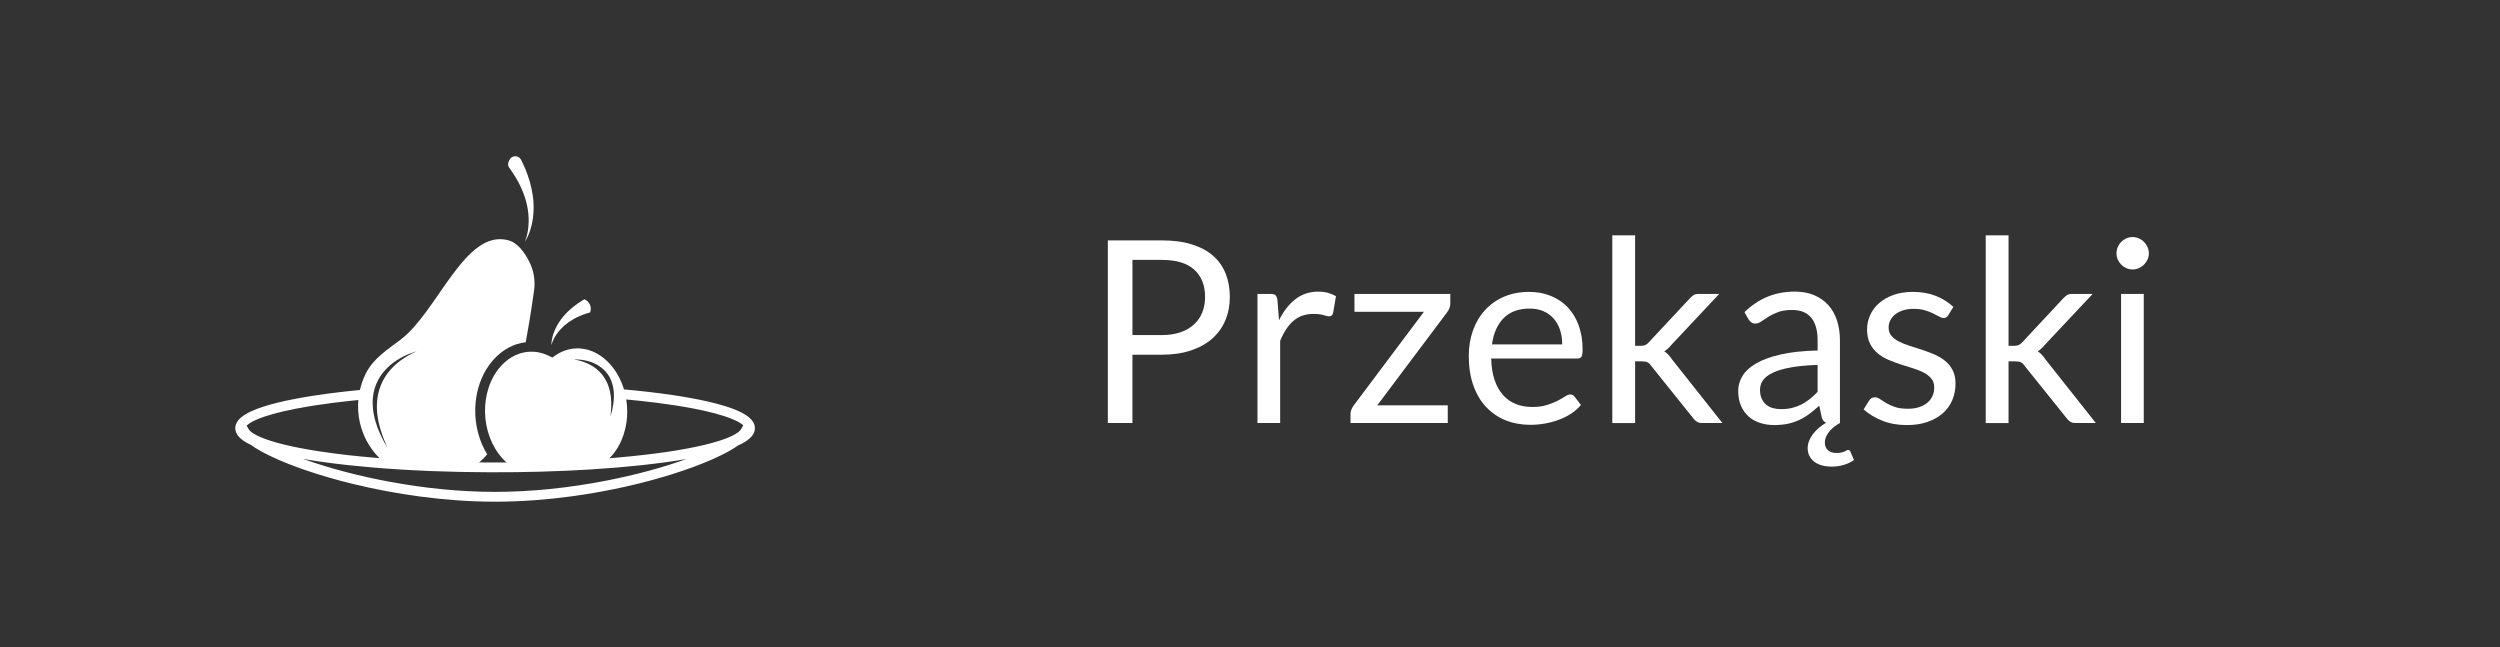
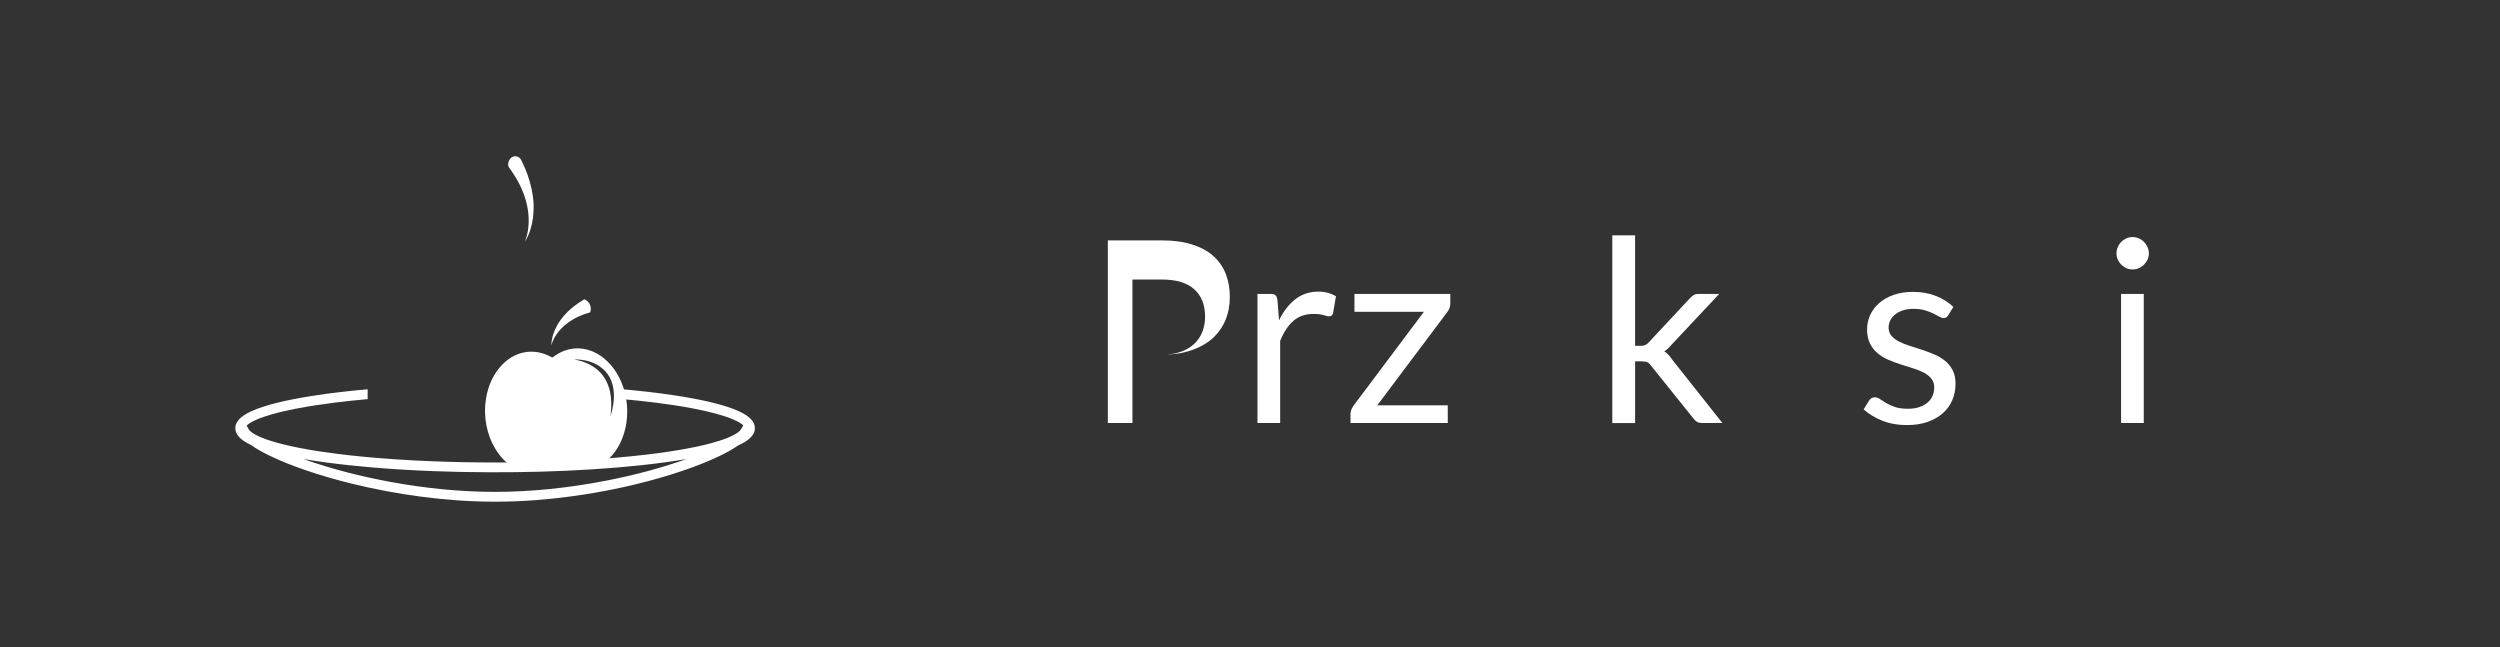
<svg xmlns="http://www.w3.org/2000/svg" width="100%" height="100%" viewBox="0 0 255 66" version="1.1" xml:space="preserve" style="fill-rule:evenodd;clip-rule:evenodd;stroke-linejoin:round;stroke-miterlimit:1.414;">
  <rect x="0" y="0" width="255" height="66" fill="#333333" stroke="none" />
  <g id="Layer8">
    <g id="Layer7">
      <path d="M59.608,30.525c0.527,0.212 0.788,0.808 0.584,1.339c0,0 0,0 0,0c-0.131,0.038 -0.261,0.076 -0.39,0.118c-0.469,0.155 -0.924,0.348 -1.352,0.595c-0.625,0.362 -1.189,0.838 -1.614,1.425c-0.257,0.355 -0.476,0.757 -0.586,1.184l-0.007,0.028c-0.006,-0.2 0.019,-0.401 0.056,-0.596c0.067,-0.358 0.182,-0.707 0.332,-1.038c0.414,-0.913 1.091,-1.688 1.873,-2.307c0.3,-0.238 0.616,-0.453 0.942,-0.652l0.084,-0.05l0.077,-0.046c0,0 0,0 0.001,0Z" style="fill:#fff;fill-rule:nonzero;" />
      <path d="M52.003,16.244c0.103,-0.165 0.274,-0.275 0.467,-0.301c0.193,-0.026 0.387,0.035 0.53,0.166c0.051,0.053 0.105,0.109 0.148,0.183c0.057,0.099 0.12,0.244 0.178,0.367c0.18,0.386 0.348,0.779 0.49,1.181c0.334,0.947 0.559,1.933 0.607,2.938c0.022,0.479 0.001,0.955 -0.057,1.431c-0.045,0.379 -0.13,0.751 -0.237,1.117c-0.128,0.442 -0.312,0.874 -0.553,1.265l-0.029,0.044l-0.024,0.036c0.023,-0.051 0.044,-0.102 0.065,-0.153c0.16,-0.435 0.258,-0.889 0.305,-1.35c0.033,-0.325 0.042,-0.652 0.028,-0.978c-0.048,-1.116 -0.362,-2.207 -0.843,-3.211c-0.29,-0.606 -0.643,-1.179 -1.032,-1.726l-0.071,-0.099l-0.077,-0.104c-0.148,-0.311 -0.017,-0.617 0.105,-0.806Z" style="fill:#fff;fill-rule:nonzero;" />
      <path d="M52.316,47.663c-0.732,-0.466 -1.338,-1.132 -1.786,-1.871c-0.902,-1.487 -1.226,-3.312 -0.977,-5.025c0.125,-0.859 0.4,-1.701 0.834,-2.455c0.586,-1.016 1.487,-1.883 2.618,-2.251c0.223,-0.072 0.452,-0.124 0.685,-0.156c0.285,-0.038 0.574,-0.044 0.86,-0.018c0.39,0.035 0.768,0.132 1.132,0.274c0.086,0.035 0.171,0.072 0.255,0.112c0.133,0.064 0.265,0.132 0.397,0.199l0.306,-0.215c0.42,-0.284 0.881,-0.501 1.376,-0.619c0.255,-0.06 0.515,-0.092 0.777,-0.102c0.107,-0.002 0.214,-0.001 0.321,0.003c0.291,0.019 0.578,0.064 0.859,0.143c1.217,0.344 2.212,1.236 2.879,2.288c0.418,0.658 0.718,1.39 0.902,2.147c0.386,1.586 0.283,3.316 -0.375,4.817c-0.407,0.929 -1.043,1.785 -1.885,2.358c-1.313,0.097 -2.69,0.177 -4.12,0.238c-0.086,-0.043 -0.171,-0.087 -0.257,-0.131l-0.213,0.15c-1.479,0.058 -3.012,0.097 -4.588,0.114ZM58.799,36.665c0.478,0.01 0.951,0.087 1.406,0.235c0.335,0.109 0.655,0.264 0.948,0.461c0.229,0.155 0.435,0.337 0.621,0.54c0.087,0.095 0.166,0.2 0.239,0.305c0.088,0.13 0.171,0.263 0.237,0.405c0.046,0.1 0.092,0.201 0.129,0.305c0.073,0.211 0.132,0.427 0.172,0.646c0.101,0.56 0.084,1.14 -0.001,1.7c-0.03,0.202 -0.069,0.404 -0.115,0.603c-0.05,0.218 -0.111,0.432 -0.176,0.646c0.02,-0.152 0.038,-0.303 0.052,-0.456c0.066,-0.702 0.06,-1.423 -0.091,-2.116c-0.122,-0.56 -0.349,-1.103 -0.684,-1.57c-0.204,-0.283 -0.448,-0.538 -0.723,-0.754c-0.305,-0.239 -0.645,-0.435 -1.001,-0.587c-0.391,-0.167 -0.806,-0.287 -1.226,-0.35l-0.055,-0.007c0.089,-0.005 0.178,-0.007 0.268,-0.006Z" style="fill:#fff;" />
-       <path d="M39.307,47.278c-0.158,-0.128 -0.31,-0.262 -0.458,-0.402c-0.653,-0.623 -1.193,-1.364 -1.586,-2.177c-0.334,-0.695 -0.56,-1.44 -0.667,-2.203c-0.11,-0.787 -0.096,-1.593 0.044,-2.375c0.13,-0.725 0.368,-1.431 0.704,-2.087c0.757,-1.477 2.187,-2.383 3.511,-3.385c3.797,-2.876 6.55,-11.27 10.944,-10.154c1.013,0.258 1.7,1.247 2.177,2.177c0.224,0.437 0.383,0.908 0.469,1.392c0.097,0.542 0.104,1.1 0.02,1.644c-0.033,0.216 -0.33,2.451 -0.842,5.198c-0.315,0.038 -0.626,0.106 -0.928,0.204c-0.246,0.081 -0.487,0.181 -0.718,0.298c-1.327,0.673 -2.308,1.893 -2.874,3.251c-0.491,1.176 -0.688,2.466 -0.615,3.736c0.079,1.374 0.471,2.737 1.187,3.915l0.017,0.029c-0.154,0.188 -0.318,0.368 -0.495,0.537c-0.301,0.287 -0.625,0.548 -0.969,0.781c-3.187,-0.042 -6.193,-0.174 -8.921,-0.379ZM42.503,35.844c-0.092,0.036 -0.182,0.074 -0.272,0.115c-0.079,0.036 -0.156,0.073 -0.234,0.111c-1.084,0.554 -2.068,1.341 -2.72,2.38c-0.09,0.143 -0.174,0.288 -0.249,0.439c-0.241,0.483 -0.407,1.003 -0.499,1.535c-0.097,0.561 -0.11,1.135 -0.055,1.702c0.12,1.237 0.537,2.42 1.049,3.545c-0.104,-0.173 -0.205,-0.347 -0.304,-0.522c-0.057,-0.115 -0.121,-0.227 -0.181,-0.341c-0.112,-0.216 -0.214,-0.438 -0.314,-0.66c-0.158,-0.355 -0.297,-0.723 -0.405,-1.097c-0.071,-0.242 -0.137,-0.486 -0.183,-0.735c-0.051,-0.274 -0.094,-0.549 -0.111,-0.828c-0.019,-0.299 -0.016,-0.597 0.006,-0.896c0.023,-0.3 0.082,-0.601 0.162,-0.891c0.061,-0.222 0.145,-0.441 0.238,-0.652c0.352,-0.796 0.937,-1.484 1.626,-2.011c0.218,-0.167 0.448,-0.318 0.683,-0.458c0.262,-0.155 0.535,-0.295 0.815,-0.412c0.24,-0.1 0.482,-0.19 0.73,-0.266c0.028,-0.01 0.142,-0.041 0.157,-0.045c0.02,-0.005 0.04,-0.01 0.06,-0.015c0.007,-0.002 0.019,-0.012 0.021,-0.005c0.002,0.007 -0.013,0.005 -0.02,0.007Z" style="fill:#fff;" />
      <path d="M75.816,43.385c-0.047,-0.043 -0.097,-0.083 -0.145,-0.119c-0.286,-0.214 -0.615,-0.37 -0.943,-0.507c-0.584,-0.245 -1.193,-0.43 -1.804,-0.594c-0.746,-0.2 -1.502,-0.363 -2.261,-0.508c-1.223,-0.234 -2.456,-0.418 -3.691,-0.575c-1.155,-0.146 -2.313,-0.268 -3.472,-0.372l0,-1.004c1.75,0.154 3.497,0.35 5.234,0.61c0.641,0.097 1.28,0.202 1.917,0.321c1.109,0.207 2.215,0.447 3.293,0.781c0.435,0.134 0.867,0.285 1.285,0.467c0.305,0.134 0.605,0.284 0.882,0.468c0.196,0.131 0.382,0.279 0.536,0.457c0.108,0.124 0.2,0.263 0.263,0.415c0.04,0.099 0.068,0.203 0.082,0.309c0.009,0.076 0.011,0.154 0.004,0.231c-0.005,0.061 -0.015,0.122 -0.03,0.182c-0.104,0.421 -0.429,0.746 -0.773,0.988c-0.083,0.059 -0.168,0.114 -0.255,0.166c-0.094,0.055 -0.189,0.108 -0.285,0.157c-0.12,0.063 -0.242,0.121 -0.366,0.176l-0.02,0.014c-0.534,0.371 -1.107,0.684 -1.688,0.972c-0.974,0.482 -1.982,0.892 -3.002,1.264c-1.32,0.483 -2.664,0.899 -4.019,1.269c-2.592,0.708 -5.232,1.244 -7.892,1.62c-2.704,0.382 -5.435,0.598 -8.166,0.598c-2.549,0 -5.096,-0.188 -7.622,-0.523c-2.367,-0.313 -4.717,-0.755 -7.035,-1.326c-1.574,-0.388 -3.134,-0.835 -4.668,-1.361c-1.24,-0.425 -2.468,-0.899 -3.649,-1.471c-0.668,-0.324 -1.331,-0.677 -1.936,-1.112c-0.115,-0.054 -0.229,-0.111 -0.341,-0.171c-0.093,-0.051 -0.185,-0.104 -0.275,-0.16c-0.056,-0.036 -0.112,-0.073 -0.167,-0.112c-0.38,-0.268 -0.739,-0.641 -0.798,-1.124c-0.01,-0.077 -0.012,-0.154 -0.005,-0.231c0.009,-0.107 0.033,-0.213 0.07,-0.313c0.052,-0.14 0.129,-0.27 0.222,-0.387c0.143,-0.183 0.322,-0.337 0.511,-0.47c0.266,-0.188 0.557,-0.341 0.853,-0.475c0.362,-0.165 0.736,-0.303 1.114,-0.427c1.037,-0.342 2.107,-0.585 3.178,-0.795c0.621,-0.122 1.245,-0.23 1.87,-0.328c1.883,-0.297 3.779,-0.511 5.678,-0.679l0,1.004c-1.159,0.104 -2.317,0.226 -3.471,0.372c-1.301,0.165 -2.598,0.36 -3.884,0.612c-0.796,0.156 -1.588,0.333 -2.369,0.554c-0.578,0.163 -1.154,0.349 -1.702,0.597c-0.17,0.078 -0.338,0.162 -0.498,0.257c-0.136,0.081 -0.269,0.171 -0.385,0.279c-0.012,0.011 -0.024,0.023 -0.036,0.034l0.216,0.372c0.055,0.089 0.129,0.163 0.208,0.231c0.121,0.102 0.254,0.189 0.391,0.269c0.215,0.124 0.44,0.23 0.668,0.325c0.29,0.122 0.586,0.228 0.884,0.325c0.996,0.323 2.022,0.555 3.049,0.754c1.278,0.249 2.568,0.442 3.86,0.604c0.785,0.099 1.571,0.186 2.358,0.263c2.329,0.23 4.666,0.381 7.005,0.478c1.137,0.048 2.276,0.082 3.414,0.105c0.653,0.012 1.306,0.021 1.959,0.026c0.418,0.003 0.836,0.005 1.253,0.005l0.094,0.001l0.009,0c0.413,-0.001 0.826,-0.002 1.239,-0.005c2.573,-0.019 5.146,-0.096 7.714,-0.245c2.211,-0.128 4.42,-0.307 6.619,-0.572c1.381,-0.166 2.758,-0.364 4.124,-0.625c1.042,-0.198 2.083,-0.429 3.095,-0.749c0.548,-0.173 1.097,-0.37 1.601,-0.65c0.127,-0.071 0.252,-0.147 0.368,-0.235c0.112,-0.085 0.216,-0.179 0.295,-0.295l0.006,-0.01l0.232,-0.402ZM30.922,46.812c1.462,0.522 2.95,0.97 4.453,1.36c1.47,0.381 2.954,0.707 4.447,0.981c3.519,0.647 7.098,1.018 10.678,1.018c1.862,0 3.723,-0.103 5.574,-0.29c1.967,-0.199 3.925,-0.493 5.865,-0.875c2.739,-0.538 5.452,-1.245 8.082,-2.184c-0.734,0.127 -1.47,0.238 -2.207,0.338c-1.623,0.222 -3.252,0.391 -4.883,0.528c-3.426,0.286 -6.864,0.431 -10.301,0.472c-0.895,0.011 -1.79,0.015 -2.684,0.012c-3.963,-0.012 -7.928,-0.154 -11.876,-0.484c-1.632,-0.137 -3.261,-0.306 -4.883,-0.528c-0.757,-0.103 -1.513,-0.217 -2.265,-0.348Z" style="fill:#fff;" />
    </g>
  </g>
  <g>
-     <path d="M115.509,36.181l0,6.968l-2.509,0l0,-18.629l5.499,0c1.179,0 2.203,0.136 3.074,0.41c0.871,0.272 1.593,0.66 2.165,1.163c0.572,0.503 0.999,1.109 1.28,1.82c0.282,0.711 0.423,1.504 0.423,2.379c0,0.867 -0.152,1.66 -0.455,2.379c-0.303,0.719 -0.748,1.339 -1.332,1.859c-0.586,0.52 -1.311,0.925 -2.178,1.215c-0.867,0.291 -1.859,0.436 -2.977,0.436l-2.99,0ZM115.509,34.179l2.99,0c0.719,0 1.354,-0.095 1.905,-0.286c0.55,-0.191 1.011,-0.457 1.384,-0.799c0.373,-0.343 0.654,-0.752 0.845,-1.229c0.191,-0.477 0.286,-1.001 0.286,-1.573c0,-1.187 -0.366,-2.115 -1.099,-2.782c-0.732,-0.667 -1.839,-1.001 -3.321,-1.001l-2.99,0l0,7.67Z" style="fill:#fff;fill-rule:nonzero;" />
+     <path d="M115.509,36.181l0,6.968l-2.509,0l0,-18.629l5.499,0c1.179,0 2.203,0.136 3.074,0.41c0.871,0.272 1.593,0.66 2.165,1.163c0.572,0.503 0.999,1.109 1.28,1.82c0.282,0.711 0.423,1.504 0.423,2.379c0,0.867 -0.152,1.66 -0.455,2.379c-0.303,0.719 -0.748,1.339 -1.332,1.859c-0.586,0.52 -1.311,0.925 -2.178,1.215c-0.867,0.291 -1.859,0.436 -2.977,0.436l-2.99,0Zl2.99,0c0.719,0 1.354,-0.095 1.905,-0.286c0.55,-0.191 1.011,-0.457 1.384,-0.799c0.373,-0.343 0.654,-0.752 0.845,-1.229c0.191,-0.477 0.286,-1.001 0.286,-1.573c0,-1.187 -0.366,-2.115 -1.099,-2.782c-0.732,-0.667 -1.839,-1.001 -3.321,-1.001l-2.99,0l0,7.67Z" style="fill:#fff;fill-rule:nonzero;" />
    <path d="M128.262,43.149l0,-13.169l1.326,0c0.251,0 0.425,0.048 0.52,0.143c0.095,0.095 0.16,0.26 0.195,0.494l0.156,2.054c0.451,-0.919 1.007,-1.636 1.67,-2.152c0.663,-0.515 1.441,-0.773 2.334,-0.773c0.364,0 0.693,0.041 0.988,0.124c0.295,0.082 0.568,0.197 0.819,0.344l-0.299,1.729c-0.061,0.217 -0.195,0.325 -0.403,0.325c-0.121,0 -0.308,-0.041 -0.559,-0.124c-0.251,-0.082 -0.602,-0.123 -1.053,-0.123c-0.806,0 -1.48,0.234 -2.022,0.702c-0.541,0.468 -0.994,1.148 -1.358,2.041l0,8.385l-2.314,0Z" style="fill:#fff;fill-rule:nonzero;" />
    <path d="M147.931,30.968c0,0.165 -0.03,0.323 -0.091,0.474c-0.061,0.152 -0.139,0.289 -0.234,0.41l-7.124,9.49l7.189,0l0,1.807l-9.919,0l0,-0.962c0,-0.113 0.028,-0.245 0.084,-0.396c0.057,-0.152 0.137,-0.297 0.241,-0.436l7.163,-9.555l-7.085,0l0,-1.82l9.776,0l0,0.988Z" style="fill:#fff;fill-rule:nonzero;" />
-     <path d="M155.965,29.772c0.789,0 1.517,0.132 2.184,0.396c0.667,0.265 1.244,0.646 1.729,1.144c0.485,0.499 0.864,1.114 1.137,1.846c0.273,0.733 0.41,1.567 0.41,2.503c0,0.364 -0.039,0.607 -0.117,0.728c-0.078,0.121 -0.225,0.182 -0.442,0.182l-8.762,0c0.017,0.832 0.13,1.556 0.338,2.171c0.208,0.615 0.494,1.129 0.858,1.541c0.364,0.411 0.797,0.719 1.3,0.923c0.503,0.203 1.066,0.305 1.69,0.305c0.581,0 1.081,-0.067 1.501,-0.201c0.421,-0.135 0.783,-0.28 1.086,-0.436c0.303,-0.156 0.557,-0.301 0.76,-0.436c0.204,-0.134 0.38,-0.201 0.527,-0.201c0.191,0 0.338,0.074 0.442,0.221l0.65,0.845c-0.286,0.347 -0.628,0.648 -1.027,0.904c-0.399,0.255 -0.826,0.465 -1.281,0.63c-0.455,0.165 -0.925,0.288 -1.41,0.37c-0.485,0.083 -0.966,0.124 -1.443,0.124c-0.91,0 -1.749,-0.154 -2.516,-0.461c-0.767,-0.308 -1.43,-0.759 -1.989,-1.353c-0.559,-0.593 -0.994,-1.328 -1.306,-2.203c-0.312,-0.875 -0.468,-1.881 -0.468,-3.016c0,-0.919 0.141,-1.777 0.422,-2.574c0.282,-0.797 0.687,-1.489 1.216,-2.073c0.529,-0.586 1.174,-1.045 1.937,-1.379c0.763,-0.333 1.621,-0.5 2.574,-0.5ZM156.017,31.475c-1.118,0 -1.998,0.323 -2.639,0.968c-0.641,0.646 -1.04,1.541 -1.196,2.685l7.163,0c0,-0.537 -0.074,-1.029 -0.221,-1.476c-0.147,-0.446 -0.364,-0.832 -0.65,-1.157c-0.286,-0.325 -0.635,-0.576 -1.047,-0.754c-0.411,-0.177 -0.881,-0.266 -1.41,-0.266Z" style="fill:#fff;fill-rule:nonzero;" />
    <path d="M166.781,24l0,11.271l0.598,0c0.173,0 0.316,-0.024 0.429,-0.072c0.113,-0.047 0.238,-0.145 0.377,-0.292l4.16,-4.459c0.13,-0.139 0.26,-0.251 0.39,-0.338c0.13,-0.087 0.303,-0.13 0.52,-0.13l2.106,0l-4.849,5.161c-0.121,0.147 -0.241,0.277 -0.358,0.39c-0.117,0.113 -0.249,0.212 -0.396,0.299c0.156,0.104 0.297,0.223 0.422,0.358c0.126,0.134 0.245,0.288 0.358,0.461l5.148,6.5l-2.08,0c-0.191,0 -0.353,-0.037 -0.488,-0.11c-0.134,-0.074 -0.262,-0.189 -0.383,-0.345l-4.329,-5.395c-0.13,-0.182 -0.26,-0.301 -0.39,-0.357c-0.13,-0.057 -0.325,-0.085 -0.585,-0.085l-0.65,0l0,6.292l-2.327,0l0,-19.149l2.327,0Z" style="fill:#fff;fill-rule:nonzero;" />
-     <path d="M187.672,43.149c-0.173,0.095 -0.351,0.21 -0.533,0.344c-0.182,0.135 -0.347,0.286 -0.494,0.456c-0.147,0.169 -0.269,0.355 -0.364,0.558c-0.095,0.204 -0.143,0.419 -0.143,0.644c0,0.329 0.106,0.587 0.319,0.774c0.212,0.186 0.5,0.279 0.864,0.279c0.199,0 0.364,-0.015 0.494,-0.046c0.13,-0.03 0.238,-0.065 0.325,-0.103c0.087,-0.04 0.158,-0.076 0.215,-0.111c0.056,-0.035 0.106,-0.052 0.149,-0.052c0.061,0 0.111,0.017 0.15,0.052c0.038,0.035 0.067,0.074 0.084,0.117l0.364,0.858c-0.26,0.199 -0.592,0.362 -0.995,0.487c-0.403,0.126 -0.825,0.189 -1.267,0.189c-0.763,0 -1.363,-0.171 -1.801,-0.514c-0.437,-0.342 -0.656,-0.799 -0.656,-1.371c0,-0.251 0.048,-0.498 0.143,-0.741c0.095,-0.243 0.228,-0.474 0.397,-0.695c0.168,-0.221 0.368,-0.43 0.597,-0.625c0.23,-0.195 0.479,-0.374 0.748,-0.539c-0.208,-0.061 -0.355,-0.23 -0.442,-0.507l-0.26,-1.222c-0.347,0.312 -0.685,0.592 -1.014,0.838c-0.329,0.247 -0.676,0.456 -1.04,0.625c-0.364,0.168 -0.752,0.296 -1.164,0.383c-0.411,0.087 -0.868,0.13 -1.371,0.13c-0.511,0 -0.99,-0.071 -1.437,-0.215c-0.446,-0.142 -0.834,-0.357 -1.163,-0.643c-0.329,-0.286 -0.592,-0.648 -0.786,-1.086c-0.196,-0.437 -0.293,-0.955 -0.293,-1.553c0,-0.52 0.143,-1.021 0.429,-1.502c0.286,-0.481 0.747,-0.907 1.385,-1.28c0.636,-0.373 1.471,-0.678 2.502,-0.917c1.031,-0.238 2.292,-0.374 3.783,-0.409l0,-1.027c0,-1.023 -0.219,-1.796 -0.656,-2.321c-0.438,-0.524 -1.086,-0.786 -1.944,-0.786c-0.563,0 -1.038,0.072 -1.424,0.214c-0.385,0.144 -0.719,0.304 -1.001,0.481c-0.281,0.178 -0.524,0.338 -0.727,0.482c-0.204,0.142 -0.406,0.214 -0.605,0.214c-0.156,0 -0.29,-0.041 -0.403,-0.124c-0.113,-0.082 -0.208,-0.184 -0.286,-0.305l-0.416,-0.741c0.728,-0.702 1.512,-1.226 2.353,-1.573c0.841,-0.347 1.772,-0.52 2.795,-0.52c0.737,0 1.391,0.121 1.963,0.364c0.572,0.243 1.053,0.581 1.443,1.014c0.39,0.433 0.685,0.958 0.884,1.573c0.199,0.615 0.299,1.291 0.299,2.028l0,8.424ZM181.666,41.732c0.407,0 0.78,-0.041 1.118,-0.124c0.338,-0.082 0.656,-0.199 0.956,-0.351c0.299,-0.151 0.584,-0.335 0.857,-0.552c0.274,-0.217 0.54,-0.464 0.8,-0.741l0,-2.743c-1.066,0.035 -1.972,0.119 -2.717,0.253c-0.745,0.135 -1.352,0.31 -1.82,0.527c-0.468,0.217 -0.808,0.472 -1.021,0.767c-0.212,0.295 -0.318,0.624 -0.318,0.988c0,0.347 0.056,0.646 0.169,0.897c0.113,0.251 0.264,0.457 0.455,0.618c0.191,0.16 0.416,0.277 0.676,0.351c0.26,0.073 0.542,0.11 0.845,0.11Z" style="fill:#fff;fill-rule:nonzero;" />
    <path d="M198.722,32.151c-0.104,0.191 -0.264,0.286 -0.481,0.286c-0.13,0 -0.277,-0.048 -0.442,-0.143c-0.165,-0.095 -0.366,-0.202 -0.605,-0.318c-0.238,-0.118 -0.522,-0.226 -0.851,-0.325c-0.329,-0.1 -0.719,-0.15 -1.17,-0.15c-0.39,0 -0.741,0.05 -1.053,0.15c-0.312,0.099 -0.578,0.236 -0.799,0.409c-0.221,0.173 -0.391,0.375 -0.508,0.604c-0.117,0.23 -0.175,0.479 -0.175,0.748c0,0.338 0.097,0.62 0.292,0.845c0.195,0.225 0.453,0.42 0.774,0.585c0.321,0.165 0.685,0.31 1.092,0.435c0.407,0.126 0.825,0.261 1.254,0.403c0.43,0.144 0.848,0.302 1.255,0.475c0.407,0.173 0.771,0.39 1.092,0.65c0.321,0.26 0.578,0.579 0.773,0.955c0.195,0.377 0.293,0.83 0.293,1.359c0,0.607 -0.108,1.168 -0.325,1.684c-0.217,0.515 -0.537,0.962 -0.962,1.339c-0.425,0.377 -0.945,0.673 -1.56,0.89c-0.615,0.217 -1.326,0.325 -2.132,0.325c-0.919,0 -1.751,-0.15 -2.496,-0.448c-0.745,-0.299 -1.378,-0.683 -1.898,-1.151l0.546,-0.884c0.069,-0.113 0.152,-0.199 0.247,-0.26c0.095,-0.061 0.221,-0.091 0.377,-0.091c0.156,0 0.321,0.061 0.494,0.182c0.173,0.121 0.383,0.256 0.63,0.403c0.247,0.147 0.546,0.282 0.897,0.403c0.351,0.121 0.791,0.182 1.32,0.182c0.451,0 0.845,-0.058 1.183,-0.176c0.338,-0.116 0.62,-0.275 0.845,-0.474c0.225,-0.199 0.392,-0.429 0.5,-0.689c0.109,-0.26 0.163,-0.537 0.163,-0.832c0,-0.364 -0.098,-0.665 -0.293,-0.904c-0.195,-0.238 -0.452,-0.442 -0.773,-0.611c-0.321,-0.168 -0.687,-0.316 -1.099,-0.442c-0.411,-0.125 -0.832,-0.257 -1.261,-0.396c-0.429,-0.139 -0.849,-0.297 -1.261,-0.474c-0.411,-0.178 -0.777,-0.401 -1.098,-0.67c-0.321,-0.269 -0.579,-0.6 -0.774,-0.994c-0.195,-0.395 -0.292,-0.874 -0.292,-1.437c0,-0.503 0.104,-0.986 0.312,-1.45c0.208,-0.463 0.511,-0.87 0.91,-1.221c0.399,-0.351 0.888,-0.631 1.469,-0.839c0.581,-0.208 1.244,-0.312 1.989,-0.312c0.867,0 1.644,0.137 2.333,0.41c0.689,0.272 1.285,0.647 1.788,1.124l-0.52,0.845Z" style="fill:#fff;fill-rule:nonzero;" />
-     <path d="M204.871,24l0,11.271l0.598,0c0.173,0 0.316,-0.024 0.429,-0.072c0.113,-0.047 0.238,-0.145 0.377,-0.292l4.16,-4.459c0.13,-0.139 0.26,-0.251 0.39,-0.338c0.13,-0.087 0.303,-0.13 0.52,-0.13l2.106,0l-4.849,5.161c-0.121,0.147 -0.241,0.277 -0.358,0.39c-0.117,0.113 -0.249,0.212 -0.396,0.299c0.156,0.104 0.297,0.223 0.422,0.358c0.126,0.134 0.245,0.288 0.358,0.461l5.148,6.5l-2.08,0c-0.191,0 -0.353,-0.037 -0.488,-0.11c-0.134,-0.074 -0.262,-0.189 -0.383,-0.345l-4.329,-5.395c-0.13,-0.182 -0.26,-0.301 -0.39,-0.357c-0.13,-0.057 -0.325,-0.085 -0.585,-0.085l-0.65,0l0,6.292l-2.327,0l0,-19.149l2.327,0Z" style="fill:#fff;fill-rule:nonzero;" />
    <path d="M218.664,29.98l0,13.169l-2.314,0l0,-13.169l2.314,0ZM219.184,25.846c0,0.225 -0.045,0.435 -0.136,0.63c-0.091,0.195 -0.213,0.369 -0.365,0.521c-0.151,0.151 -0.327,0.27 -0.526,0.357c-0.199,0.087 -0.412,0.13 -0.637,0.13c-0.225,0 -0.435,-0.043 -0.63,-0.13c-0.195,-0.087 -0.369,-0.206 -0.52,-0.357c-0.152,-0.152 -0.271,-0.326 -0.358,-0.521c-0.087,-0.195 -0.13,-0.405 -0.13,-0.63c0,-0.225 0.043,-0.44 0.13,-0.644c0.087,-0.203 0.206,-0.381 0.358,-0.533c0.151,-0.151 0.325,-0.27 0.52,-0.357c0.195,-0.087 0.405,-0.13 0.63,-0.13c0.225,0 0.438,0.043 0.637,0.13c0.199,0.087 0.375,0.206 0.526,0.357c0.152,0.152 0.274,0.33 0.365,0.533c0.091,0.204 0.136,0.419 0.136,0.644Z" style="fill:#fff;fill-rule:nonzero;" />
  </g>
</svg>